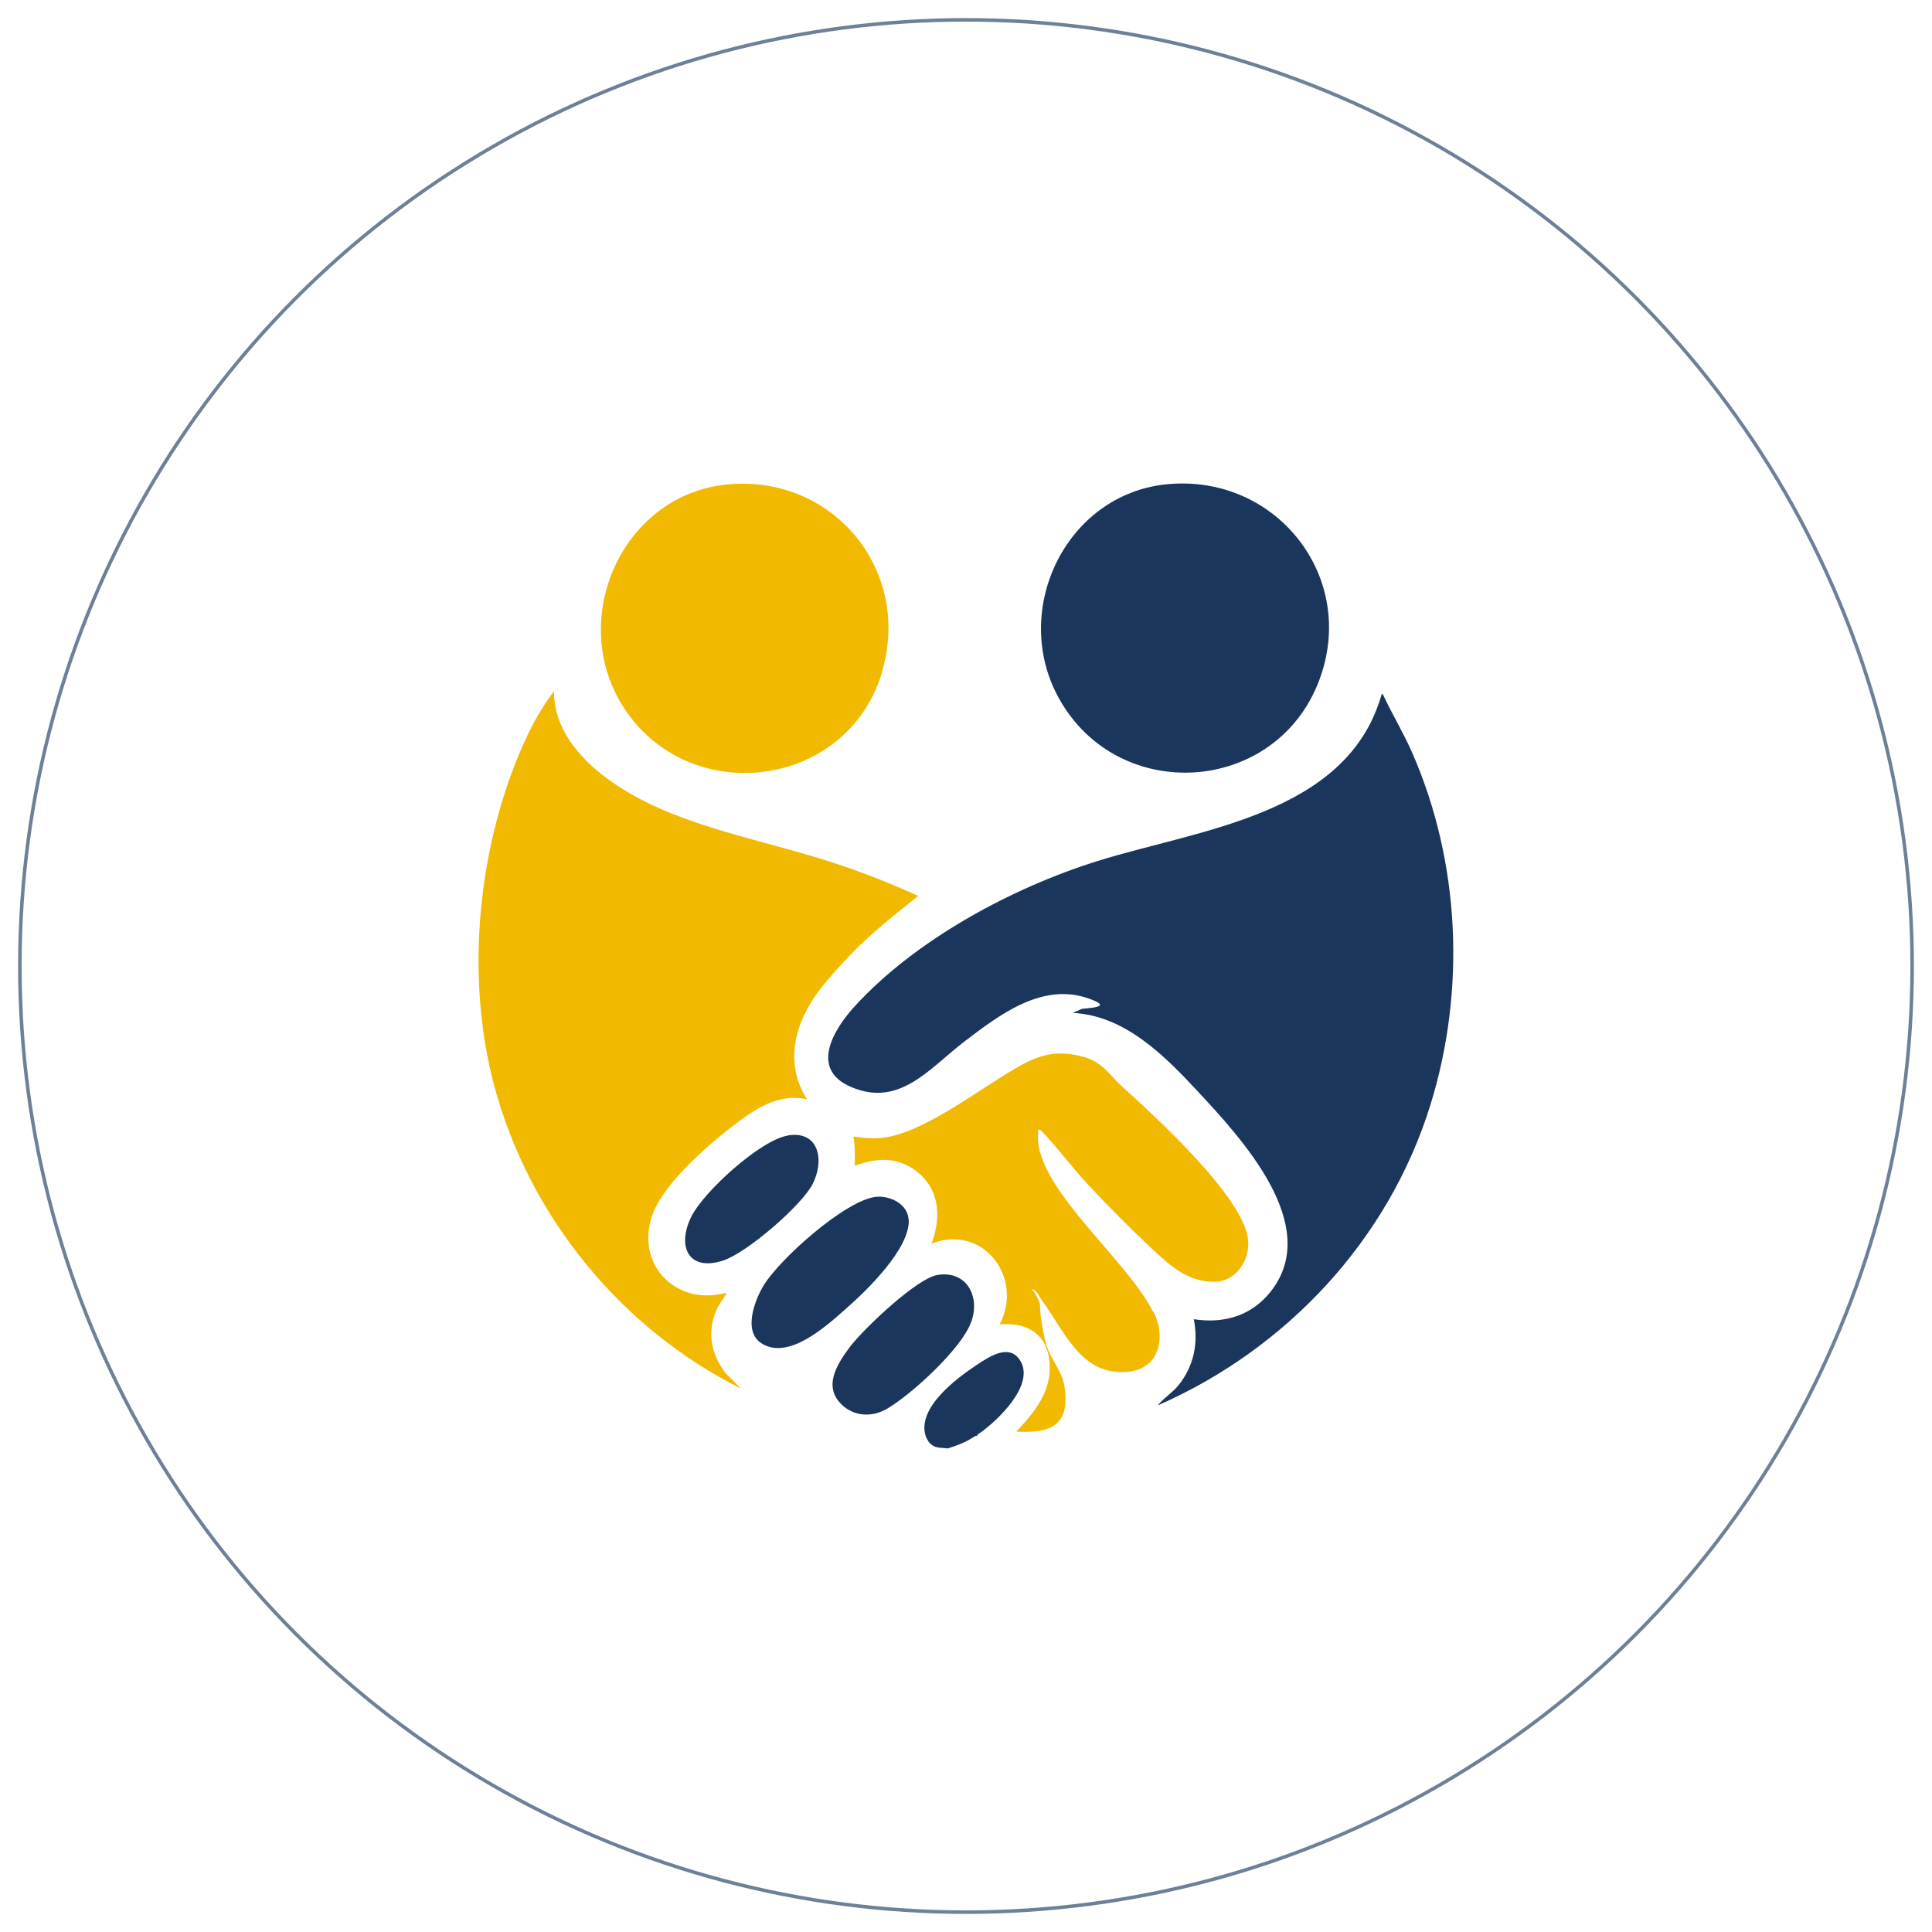
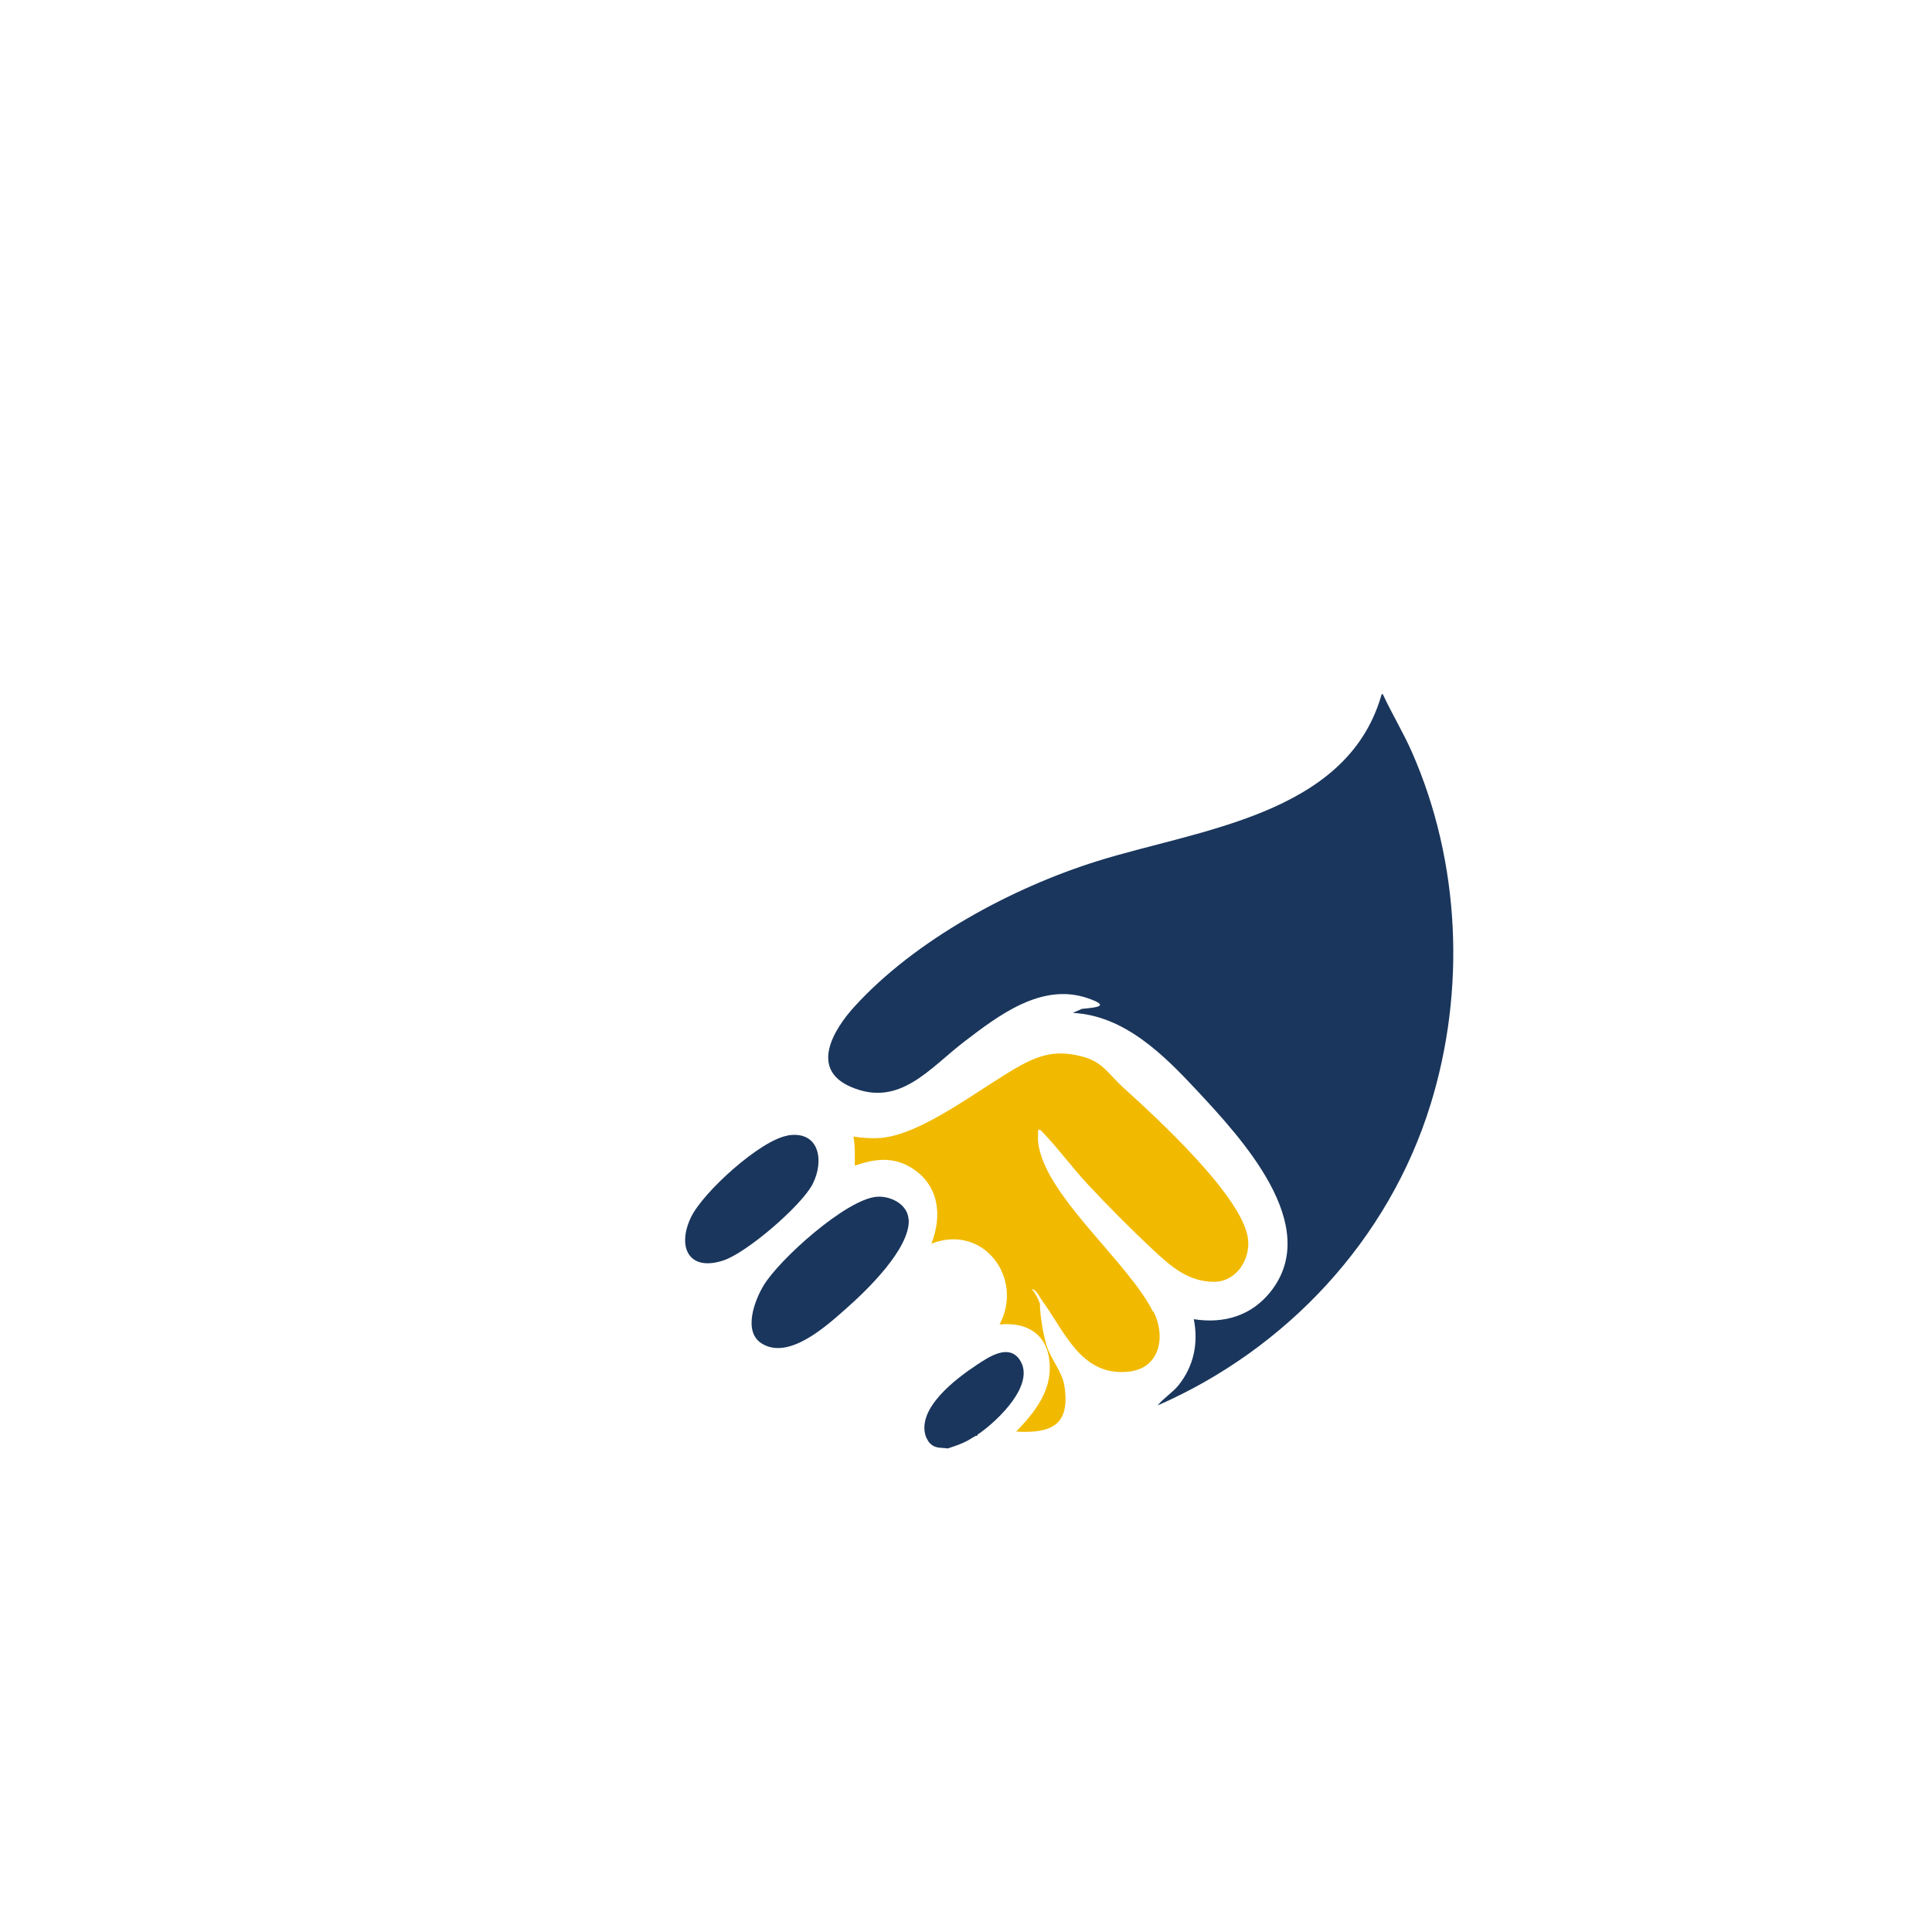
<svg xmlns="http://www.w3.org/2000/svg" id="Layer_6" data-name="Layer 6" viewBox="0 0 110 110">
  <defs>
    <style>
      .cls-1 {
        fill: #f1ba00;
      }

      .cls-2 {
        fill: none;
        opacity: .63;
        stroke: #1a365c;
        stroke-miterlimit: 10;
        stroke-width: .2px;
      }

      .cls-3 {
        fill: #1a365c;
      }
    </style>
  </defs>
-   <circle class="cls-2" cx="55" cy="55" r="53.87" />
  <path class="cls-3" d="M78.74,39.52c-.1-.02-.09.08-.12.16-2.02,6.75-10.41,7.55-16.15,9.35-4.86,1.52-10.36,4.48-13.82,8.28-1.21,1.33-2.55,3.56-.21,4.57,2.78,1.21,4.5-1.08,6.47-2.58,1.95-1.49,4.41-3.38,7.04-2.46,1.3.45.48.52-.35.6l-.52.23c2.95.15,5.19,2.4,7.09,4.44,2.52,2.71,7.13,7.66,4.19,11.41-1.09,1.39-2.66,1.86-4.39,1.59.27,1.37,0,2.67-.87,3.76-.35.43-.84.72-1.19,1.15,7.34-3.21,13.16-9.43,15.54-17.14,2.01-6.5,1.69-13.77-1.04-20.01-.5-1.15-1.16-2.22-1.68-3.35Z" />
-   <path class="cls-1" d="M50.19,38.33c1.79-5.81-2.74-11.32-8.76-10.75-5.99.56-9.17,7.66-5.92,12.7,3.71,5.75,12.66,4.66,14.69-1.94Z" />
-   <path class="cls-3" d="M75.1,38.76c2.24-5.89-2.44-11.79-8.65-11.19-5.79.56-8.97,7.24-6.12,12.26,3.4,6,12.31,5.4,14.77-1.07Z" />
  <path class="cls-1" d="M65.65,74.69c-1.4-2.83-6.17-6.62-6.54-9.62-.03-.25,0-.5,0-.74.13-.03.16.04.24.12.89.92,1.72,2.06,2.61,3.01,1.13,1.21,2.47,2.56,3.68,3.69,1.02.94,1.99,1.83,3.49,1.83,1.24,0,2.06-1.24,1.93-2.42-.27-2.41-5.27-6.98-7.12-8.65-.77-.7-1.15-1.43-2.23-1.73-1.42-.39-2.34-.2-3.6.48-2.2,1.21-5.56,3.94-7.98,4.13-.51.04-1.04,0-1.54-.08.1.55.08,1.11.08,1.66,1.11-.4,2.19-.53,3.24.13,1.55.97,1.75,2.7,1.12,4.31,2.94-1.16,5.29,1.95,3.88,4.6,1.56-.15,2.72.54,2.85,2.18.13,1.61-.86,2.83-1.9,3.92,2.04.11,3.09-.39,2.74-2.62-.13-.81-.78-1.51-1.02-2.31-.18-.59-.38-1.75-.37-2.36-.11-.31-.26-.58-.47-.83.29.06.41.4.55.6,1.33,1.79,2.23,4.37,4.94,4.11,1.8-.17,2.17-1.97,1.45-3.42Z" />
  <path class="cls-3" d="M51.73,69.44c-.04-.88-1.04-1.37-1.83-1.3-1.74.16-5.53,3.56-6.43,5.06-.51.85-1.17,2.6-.12,3.28,1.55,1,3.72-1,4.83-1.98,1.17-1.03,3.64-3.41,3.56-5.06Z" />
-   <path class="cls-3" d="M55.29,75.29c.54-1.45-.24-2.97-1.91-2.7-1.19.19-4.23,3.09-5,4.11-.76,1.02-1.57,2.32-.36,3.36.73.62,1.7.61,2.5.14,1.39-.82,4.21-3.4,4.76-4.9Z" />
  <path class="cls-3" d="M44.83,64.66c-1.54.26-4.8,3.21-5.49,4.65-.8,1.67-.14,3.1,1.83,2.46,1.32-.42,4.44-3.1,5.09-4.34.69-1.33.4-3.09-1.43-2.78Z" />
  <path class="cls-3" d="M53.96,82.47c.3-.1.58-.19.87-.32.11-.05.21-.1.32-.16.13-.07.25-.16.4-.24.02-.01.06.01.08,0,.02-.09.09-.11.16-.16,1.02-.72,3.18-2.76,2.28-4.15-.63-.97-1.79-.17-2.47.28-1.16.77-3.39,2.44-2.9,4.03,0,.03.14.3.16.32.34.44.68.33,1.11.4Z" />
-   <path class="cls-1" d="M40.9,74.36c.06-.12.51-.72.46-.76-2.74.77-5.11-1.44-4.28-4.24.54-1.83,3.1-4.06,4.6-5.22,1.23-.95,2.62-1.93,4.27-1.55-1.33-2.08-.69-4.39.71-6.22.48-.63,1.18-1.41,1.74-1.99,1.19-1.24,2.54-2.3,3.88-3.37-1.59-.72-3.2-1.36-4.87-1.9-3.16-1.03-6.64-1.7-9.67-3-2.72-1.16-6.2-3.44-6.2-6.75-1.07,1.38-1.86,3.14-2.46,4.79-1.99,5.48-2.45,12.02-.94,17.67,1.98,7.41,7.2,13.82,14.05,17.24l-.87-.87c-.89-1.14-1.1-2.53-.42-3.83Z" />
</svg>